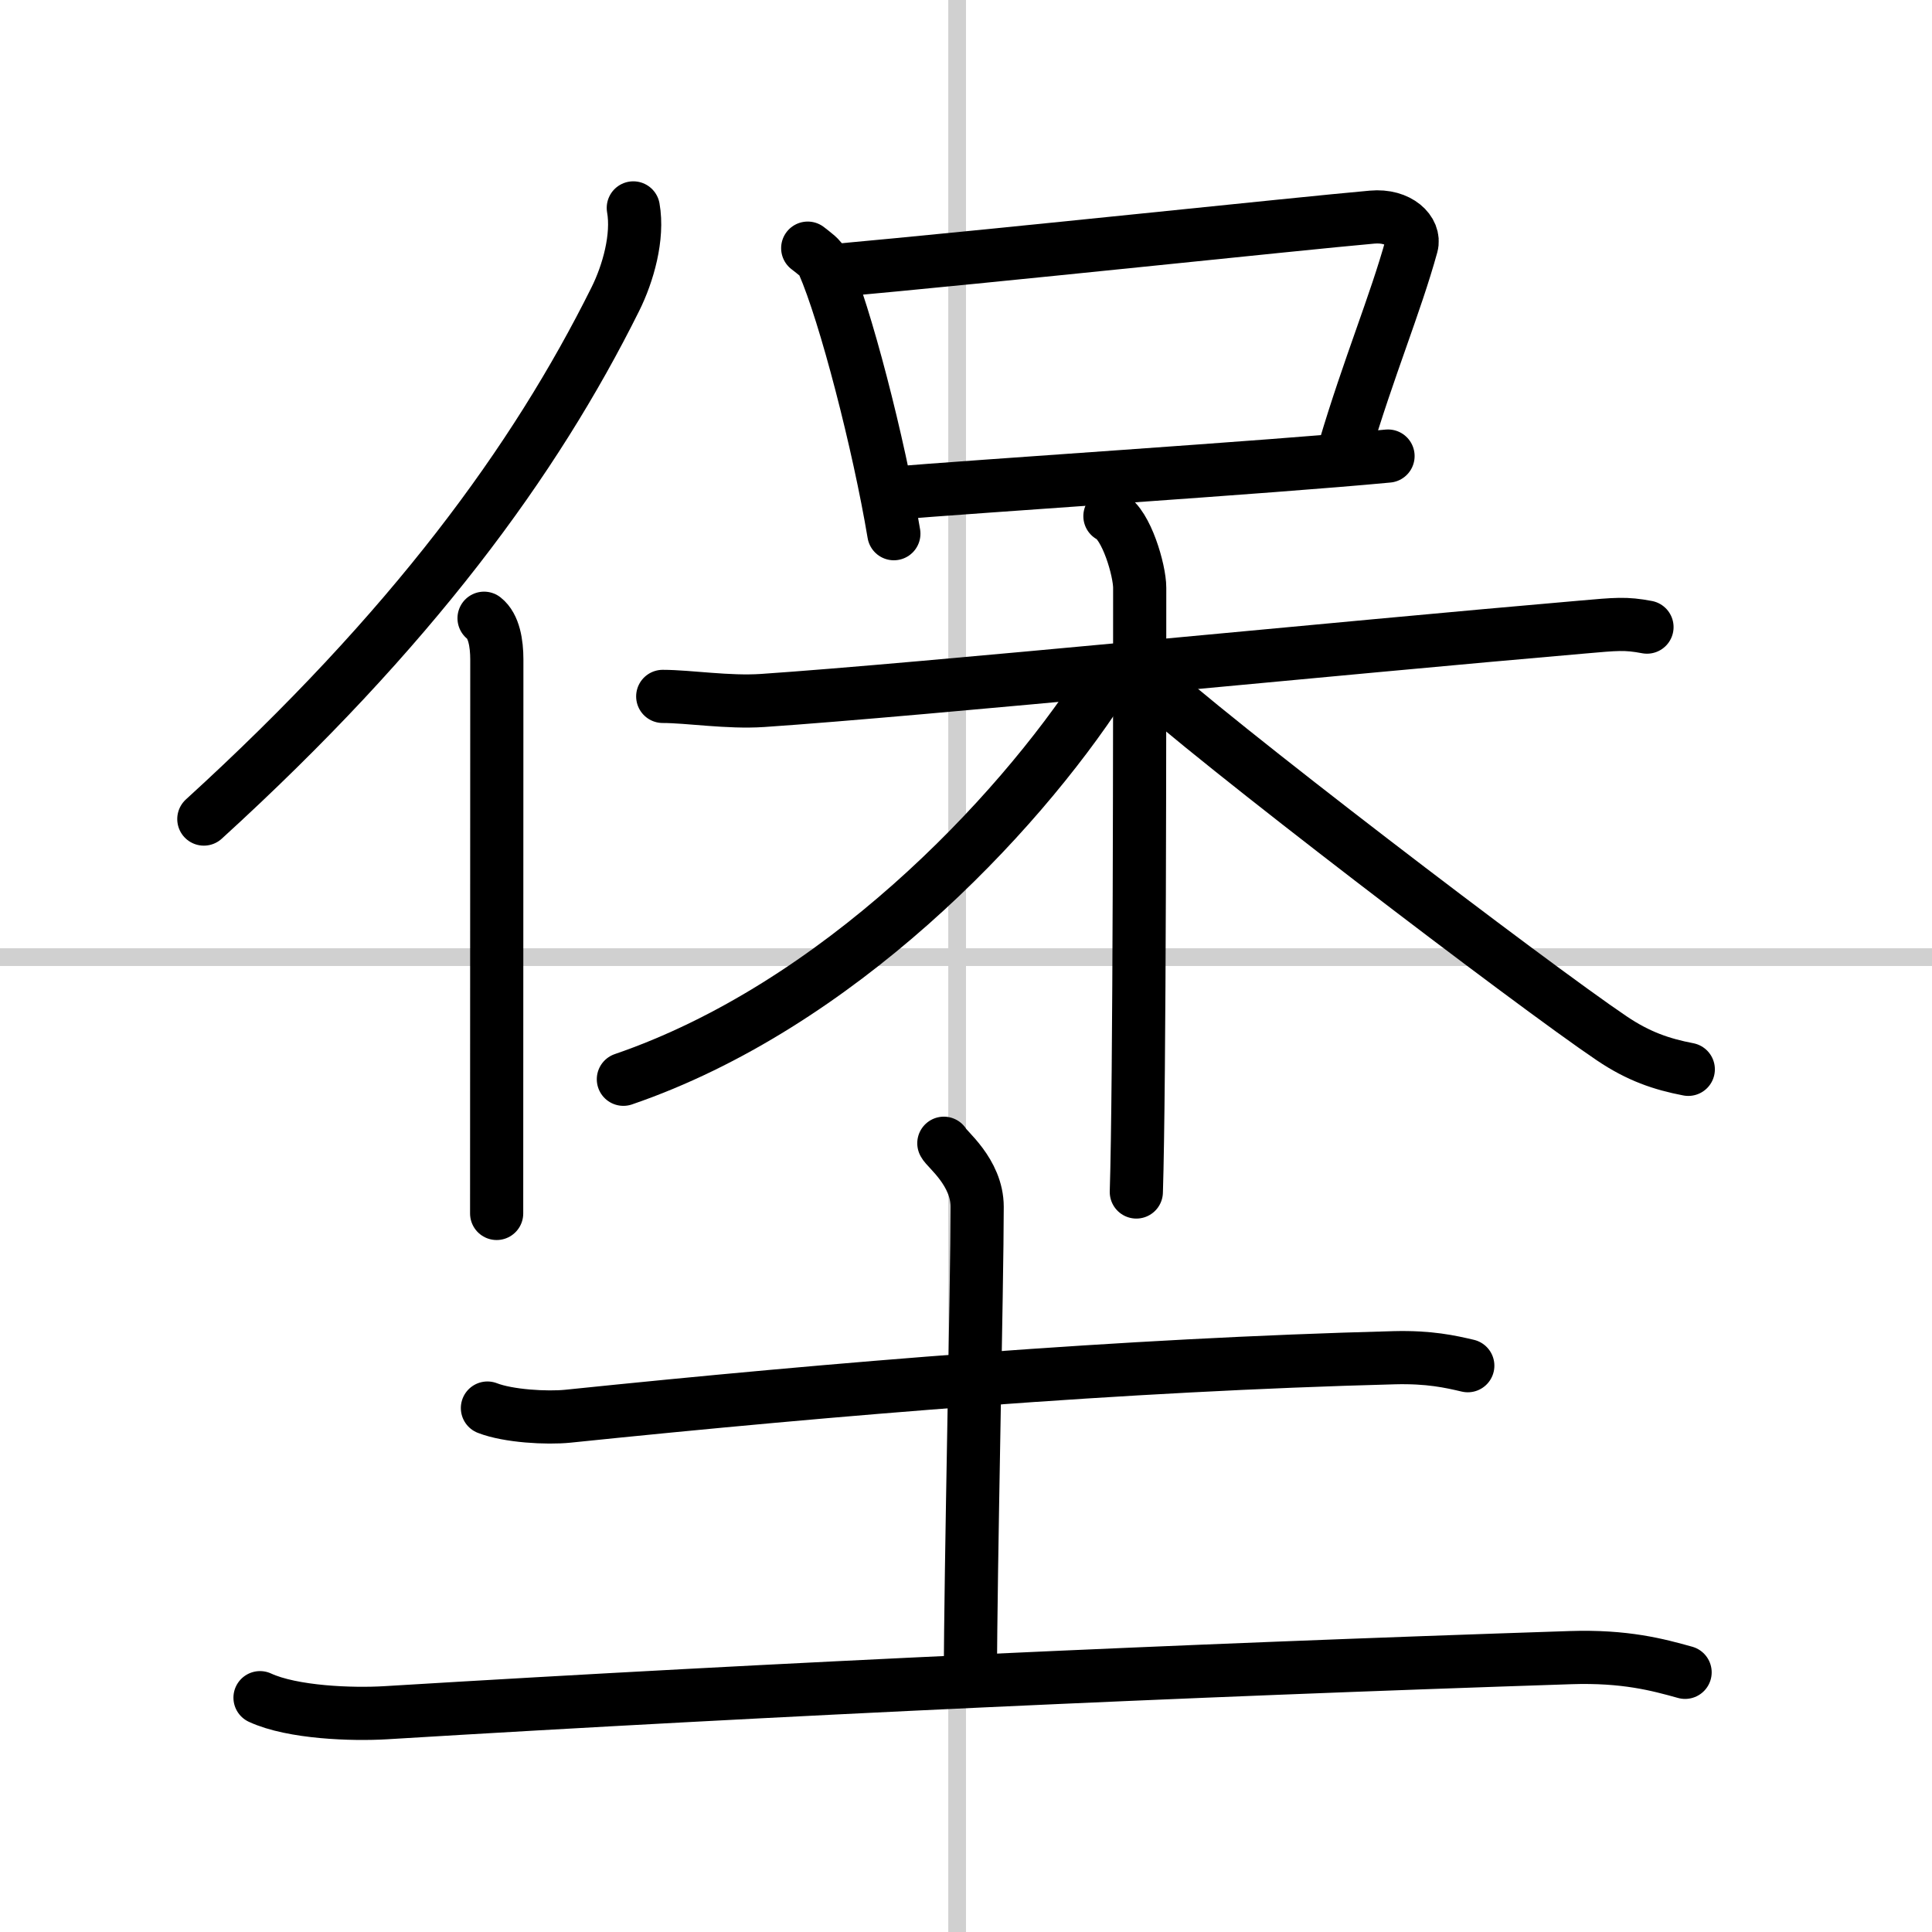
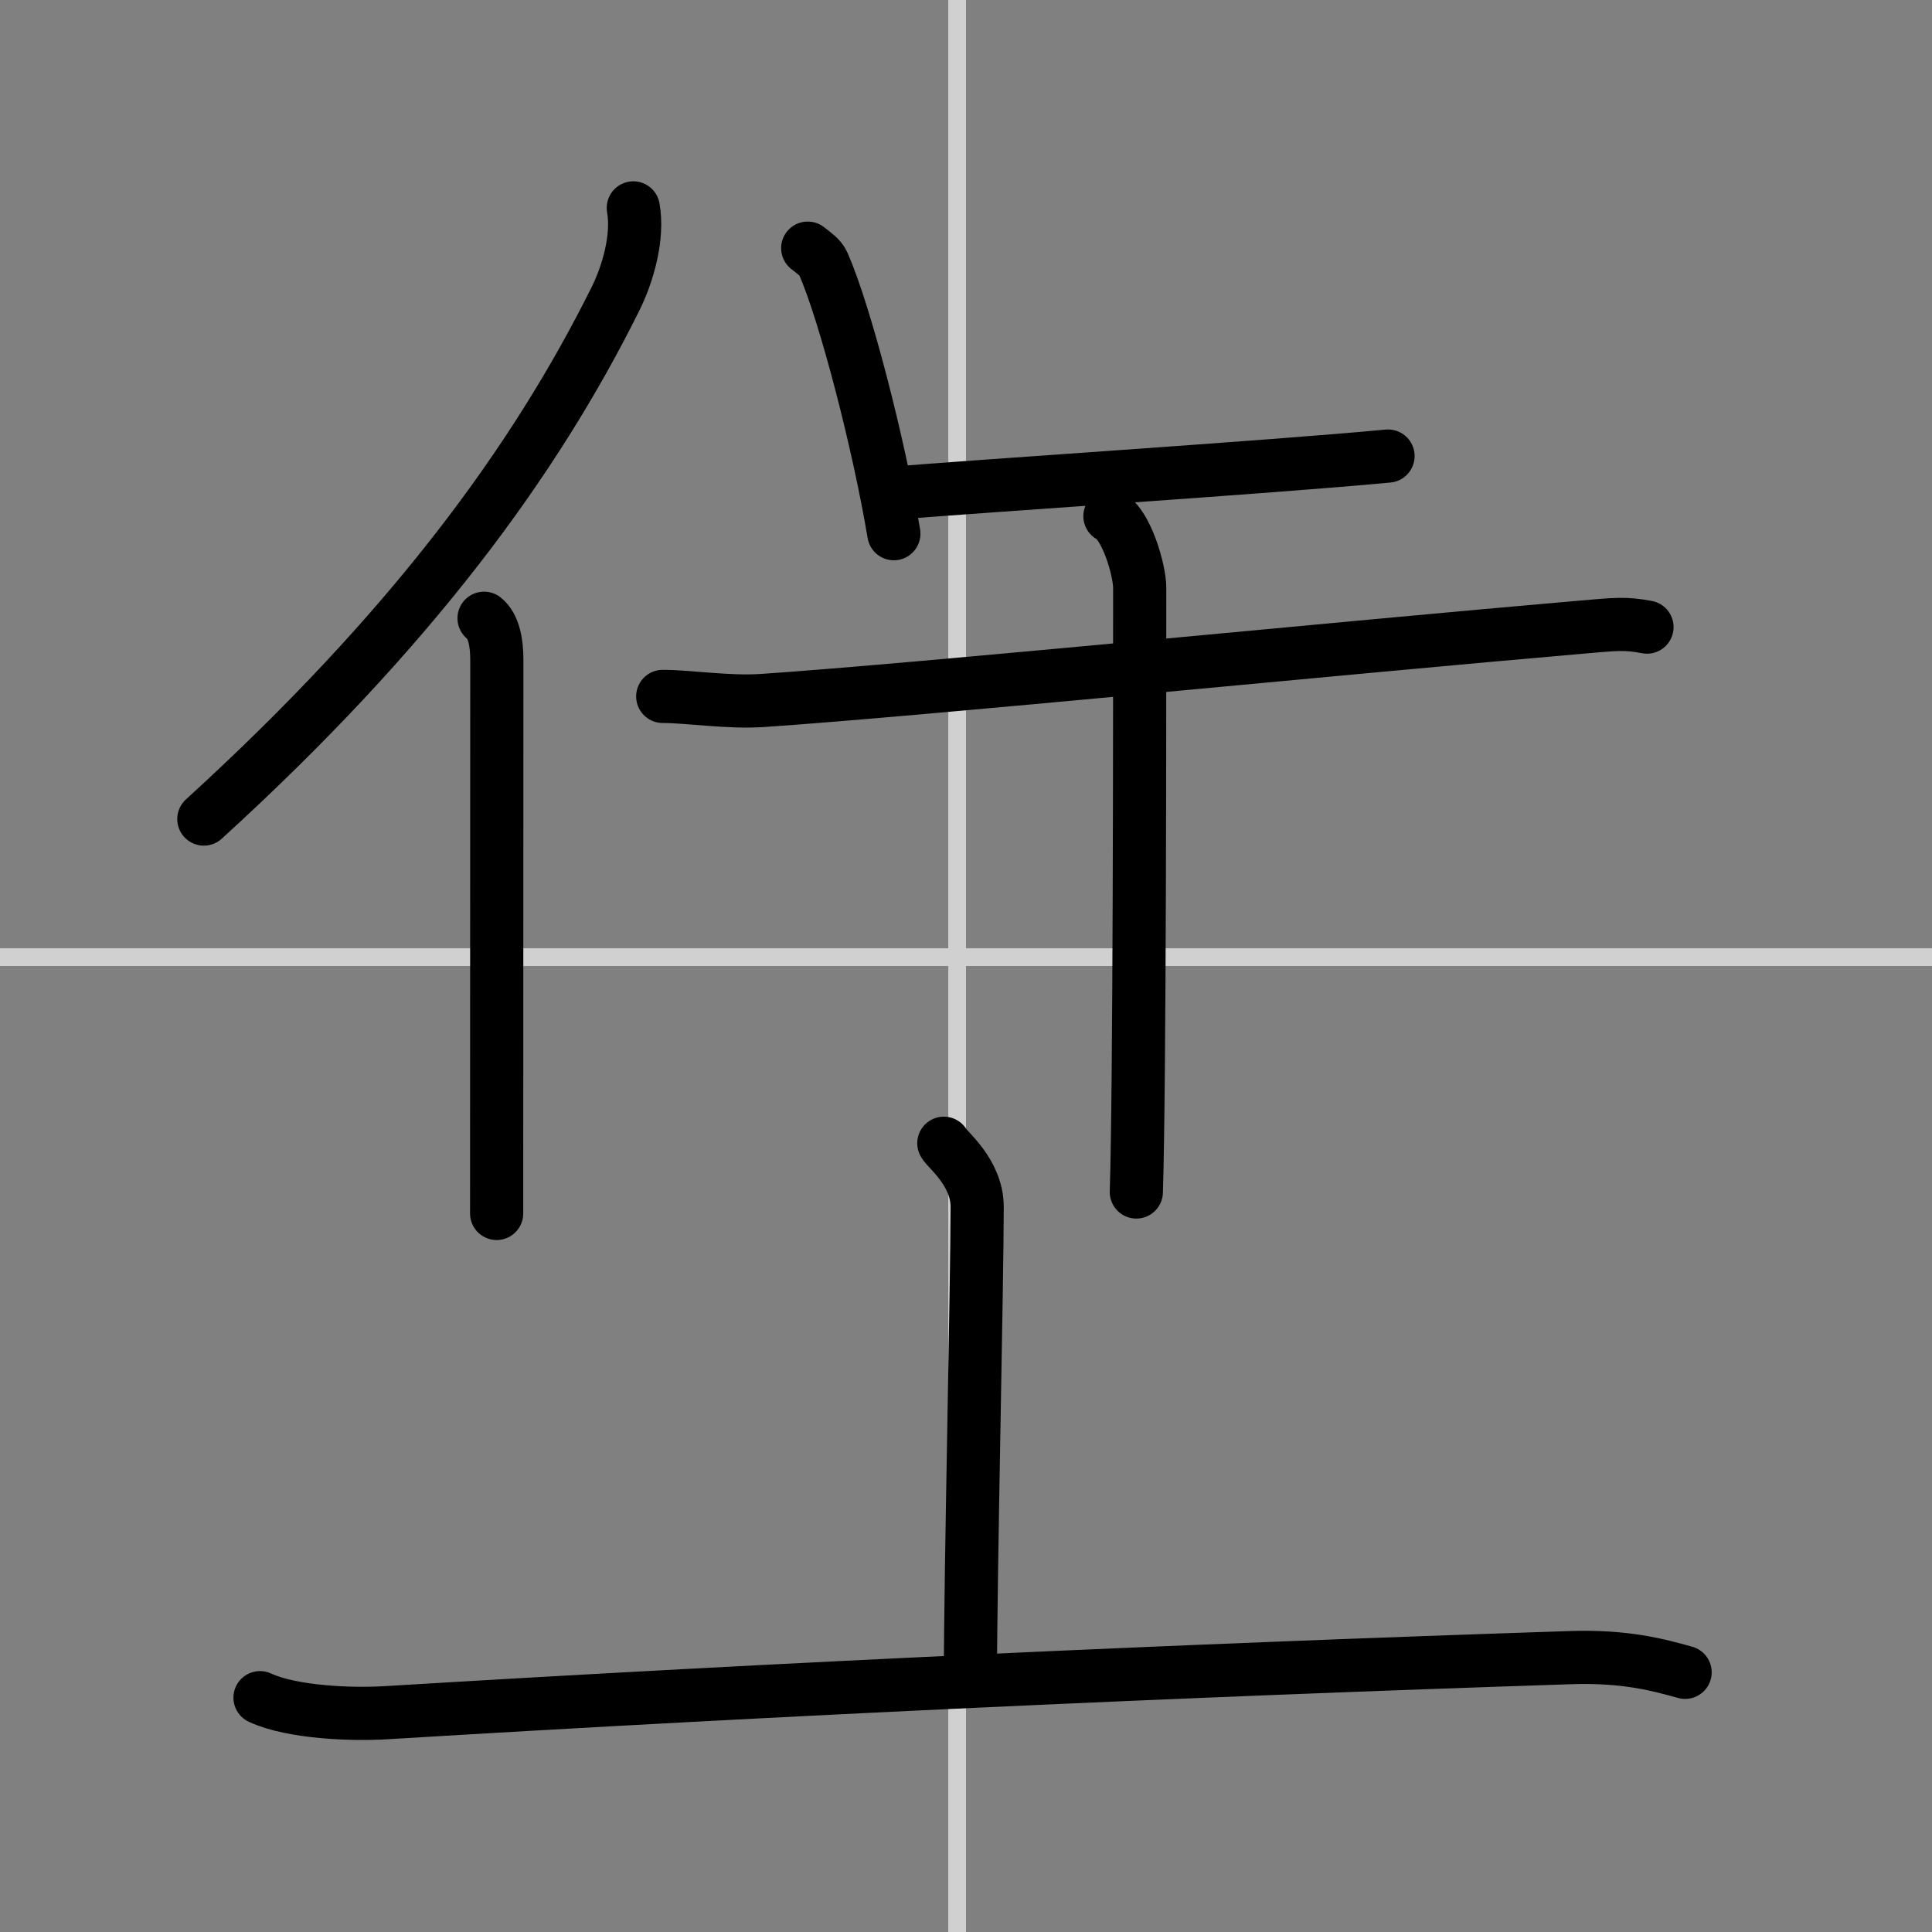
<svg xmlns="http://www.w3.org/2000/svg" width="400" height="400" viewBox="0 0 109 109">
  <rect x="0" y="0" width="109" height="109" fill="#808080" stroke="none" />
  <g fill="none" stroke="#000" stroke-linecap="round" stroke-linejoin="round" stroke-width="3">
-     <rect width="100%" height="100%" fill="#fff" stroke="#fff" />
    <line x1="54" x2="54" y2="109" stroke="#d0d0d0" stroke-width="1" />
    <line x2="109" y1="54" y2="54" stroke="#d0d0d0" stroke-width="1" />
    <path d="m35.73 11.73c0.29 1.63-0.29 3.7-1.02 5.16-4.53 9.1-11.46 18.61-23.21 29.32" />
    <path d="m27.31 34.88c0.56 0.44 0.72 1.42 0.72 2.33 0 10.29-0.01 26.04-0.01 31.25" />
    <path d="m45.57 14c0.36 0.29 0.73 0.52 0.88 0.88 1.24 2.83 3.13 10.15 3.98 15.23" />
-     <path d="m46.72 15.3c9.48-0.86 26.5-2.68 30.69-3.05 1.53-0.14 2.45 0.81 2.23 1.6-0.91 3.3-2.43 6.91-3.78 11.47" />
    <path d="m50.1 27.85c4.93-0.42 21.45-1.48 28.21-2.12" />
    <path d="m37.39 39.29c1.47 0 3.68 0.36 5.63 0.23 8.88-0.6 32.76-2.98 46.23-4.14 1.95-0.17 2.45-0.23 3.67 0" />
    <path d="m62.62 29.12c0.93 0.47 1.68 3.06 1.68 4.04 0 6.65 0 28.15-0.19 34.09" />
-     <path d="m62.17 38.67c-4.84 7.45-14.92 18.08-27 22.22" />
-     <path d="m64.33 38.03c3.81 3.57 22.13 17.54 26.6 20.55 1.51 1.02 2.81 1.46 4.32 1.75" />
-     <path d="m27.5 79.44c1.18 0.46 3.35 0.58 4.54 0.46 15.22-1.57 31.32-2.9 46.63-3.3 1.97-0.05 3.16 0.22 4.14 0.45" />
    <path d="m53.25 64.5c0.13 0.31 1.88 1.62 1.88 3.59 0 4.16-0.38 20.91-0.38 26.41" />
    <path d="m14.67 95.78c1.84 0.85 5.22 0.96 7.07 0.85 22.75-1.38 44.75-2.38 66.87-3.11 3.07-0.1 4.92 0.4 6.46 0.83" />
  </g>
</svg>